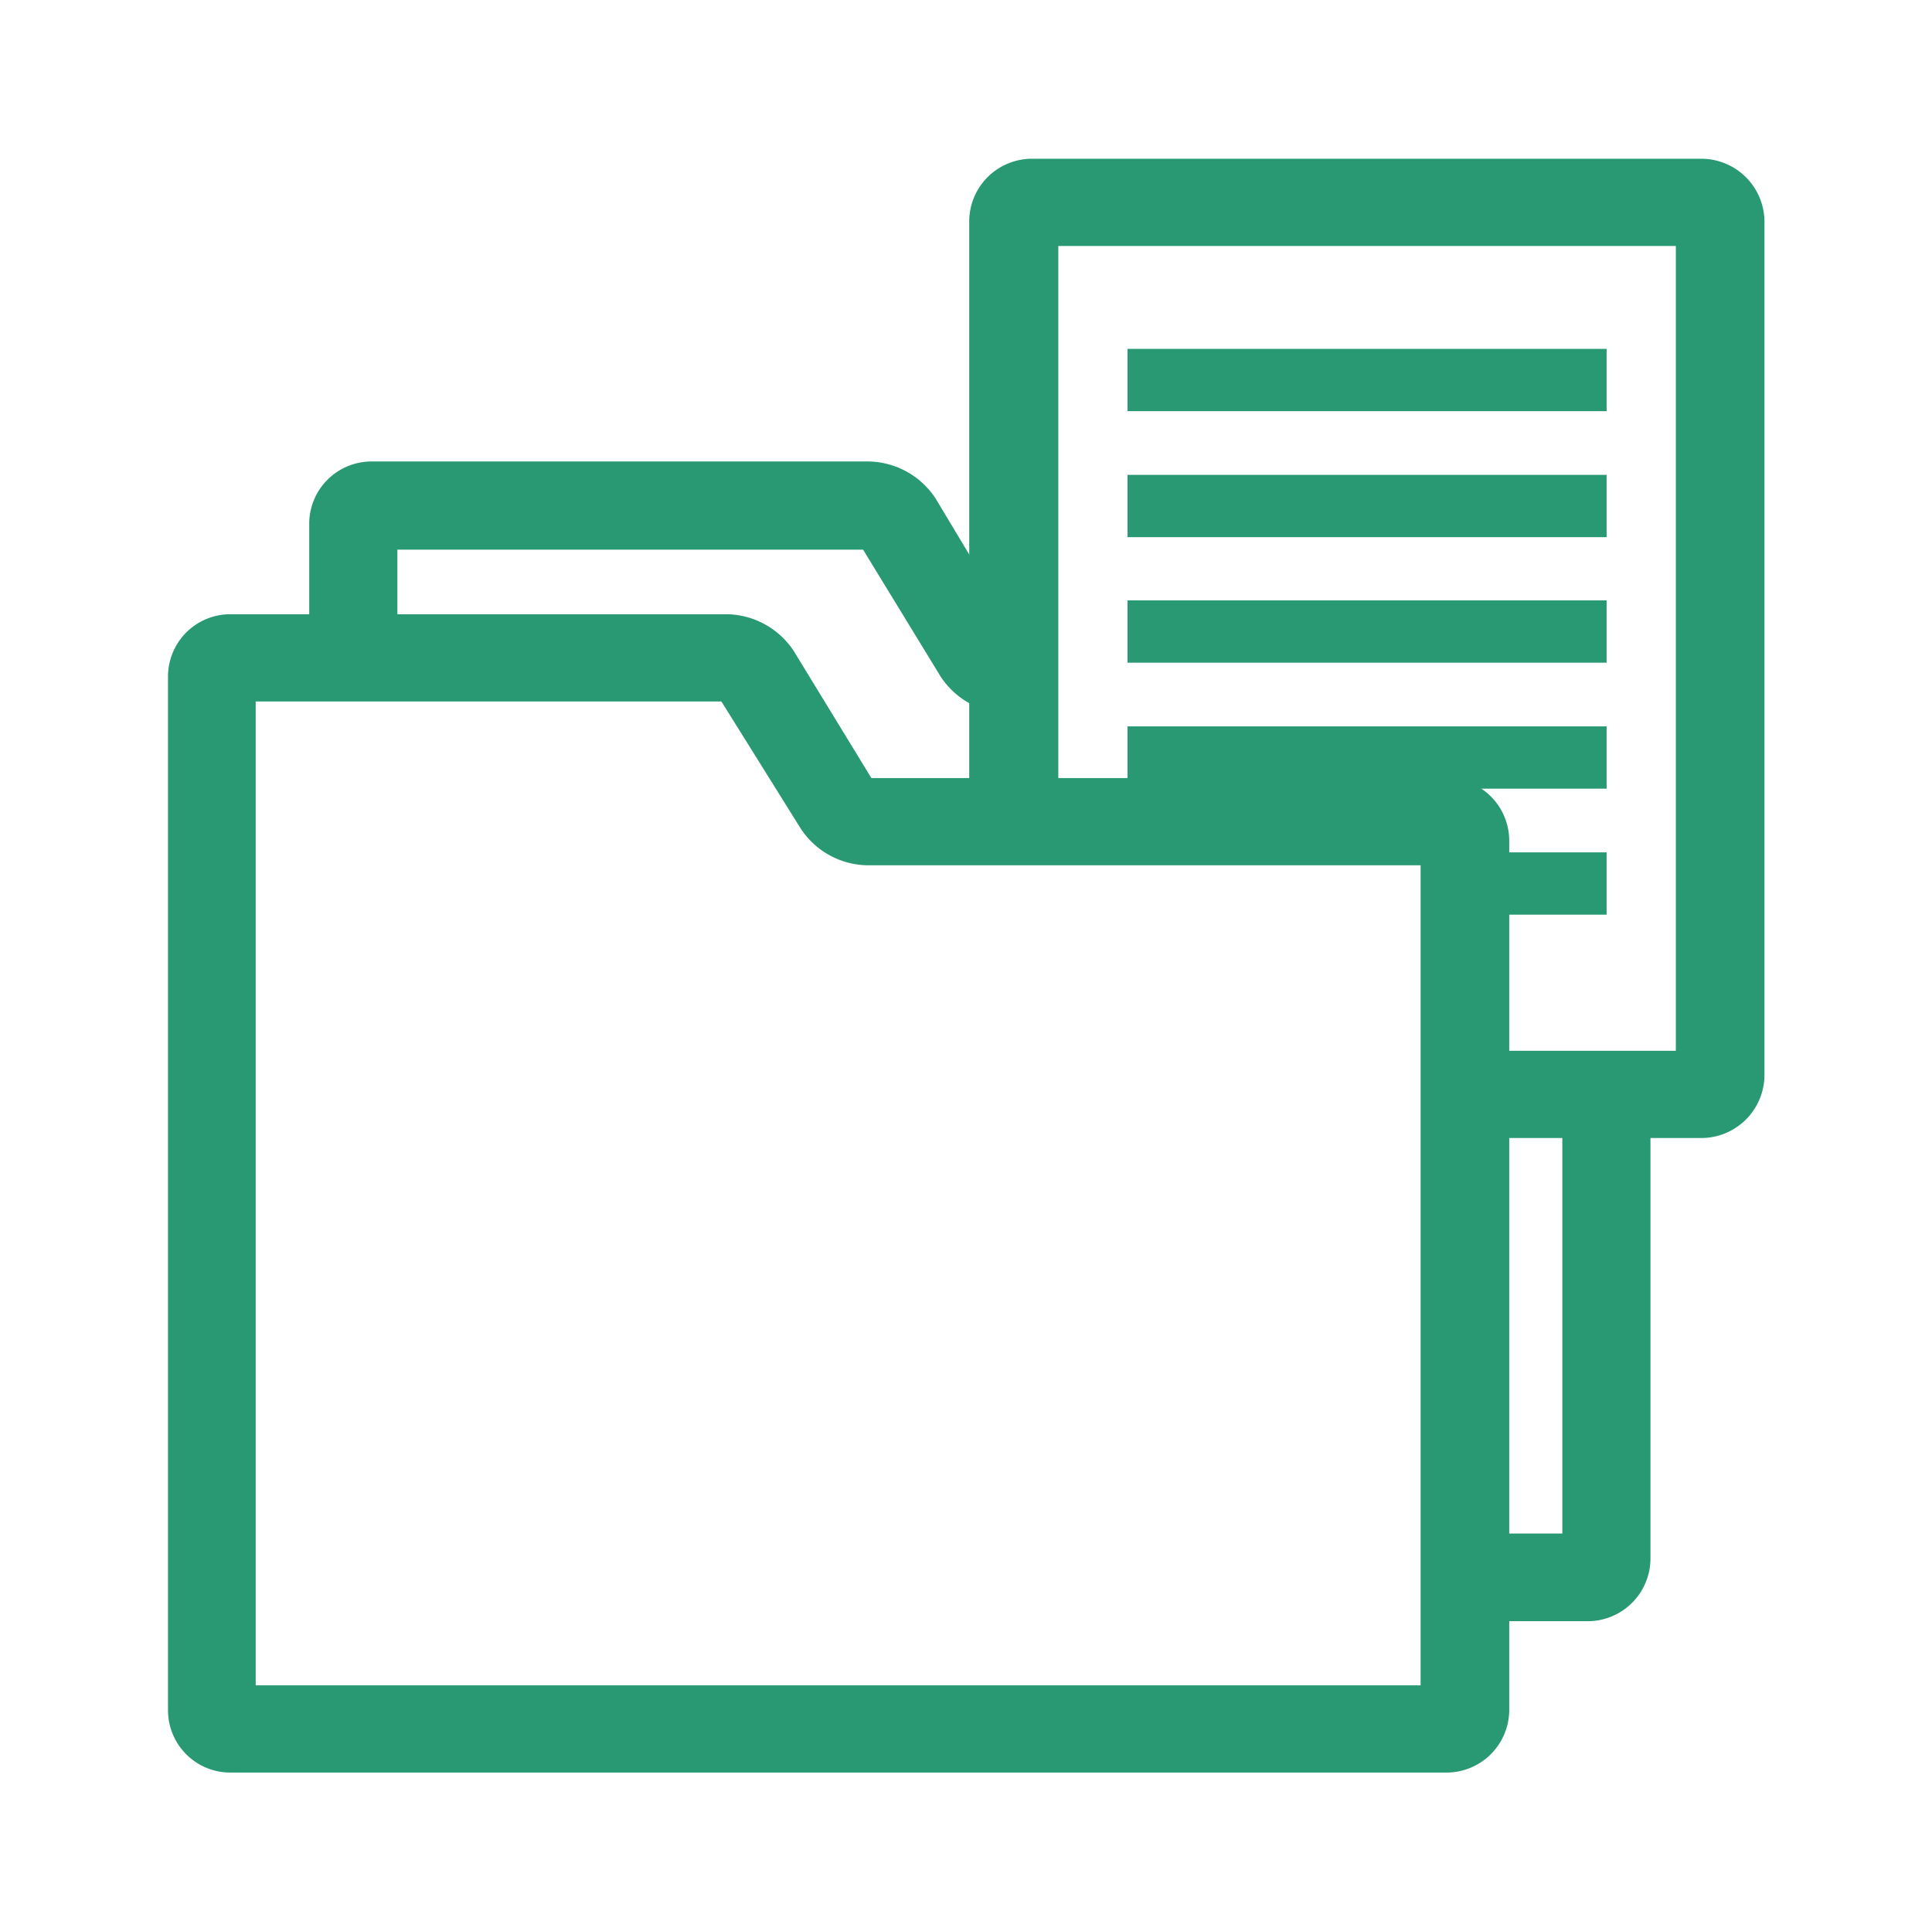
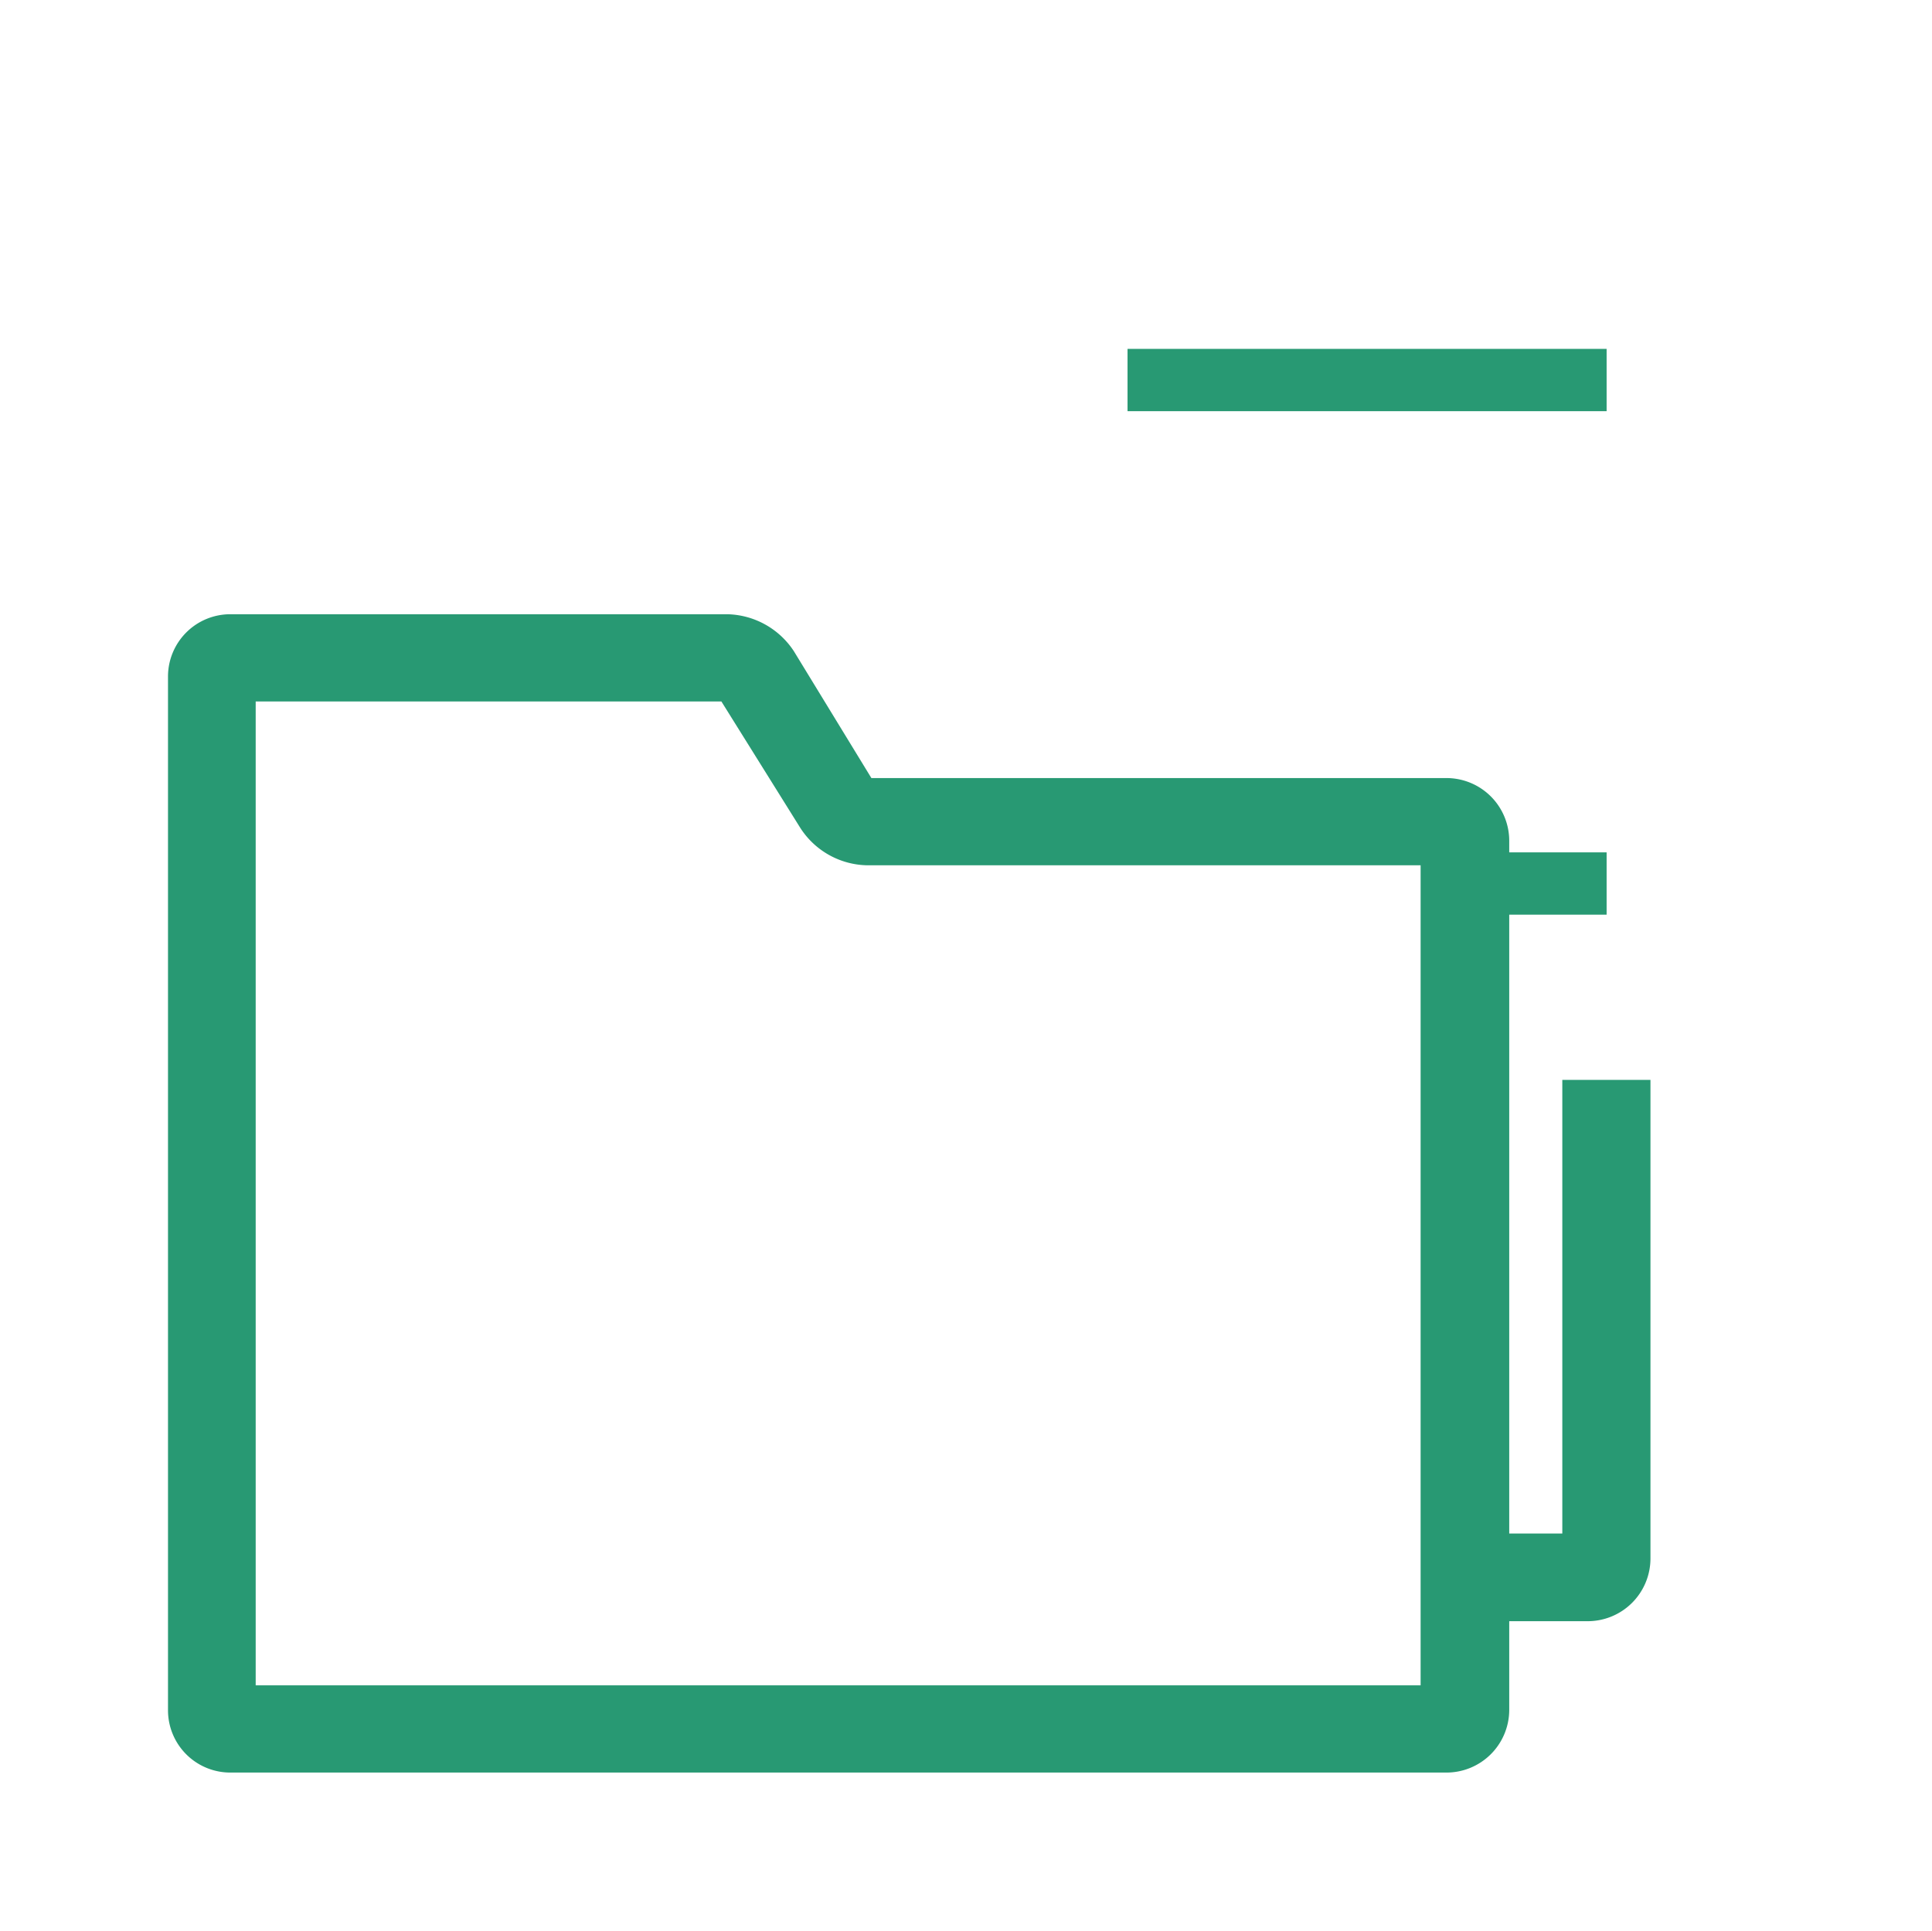
<svg xmlns="http://www.w3.org/2000/svg" viewBox="0 0 41.86 41.85">
  <defs>
    <style>.baeb3757-ad1e-4b32-82e7-9ee8555aded8{fill:#289973;}</style>
  </defs>
  <title>icon-data_green</title>
  <g id="e37c993e-c59f-43ce-91c5-94785a09eea8" data-name="Layer 2">
    <path class="baeb3757-ad1e-4b32-82e7-9ee8555aded8" d="M5.54,36.52H30.78V18.75h-12a1.76,1.76,0,0,1-1.44-.81L15.63,15.2H5.54Zm25.79,1.89H5a1.35,1.35,0,0,1-1.36-1.35V14.66A1.35,1.35,0,0,1,5,13.31H15.76a1.77,1.77,0,0,1,1.44.8l1.68,2.75H31.33a1.36,1.36,0,0,1,1.37,1.35V37.06a1.36,1.36,0,0,1-1.37,1.35" />
    <path class="baeb3757-ad1e-4b32-82e7-9ee8555aded8" d="M34.4,35.13H31.74v-1.9h2.11V23.4h1.91V33.77a1.36,1.36,0,0,1-1.36,1.36" />
-     <path class="baeb3757-ad1e-4b32-82e7-9ee8555aded8" d="M21.82,15.46a1.77,1.77,0,0,1-1.44-.8L18.7,11.91H8.61v2.2H6.7V11.37A1.35,1.35,0,0,1,8.06,10H18.83a1.77,1.77,0,0,1,1.44.8L22,13.68a.17.17,0,0,0-.19-.11Z" />
-     <path class="baeb3757-ad1e-4b32-82e7-9ee8555aded8" d="M36.86,24.66H32.13V22.77h4.18V5.33H22.93V17.41H21V4.79a1.36,1.36,0,0,1,1.37-1.35H36.86a1.37,1.37,0,0,1,1.37,1.35V23.31a1.37,1.37,0,0,1-1.37,1.35" />
    <rect class="baeb3757-ad1e-4b32-82e7-9ee8555aded8" x="24.43" y="7.56" width="10.38" height="1.35" />
-     <rect class="baeb3757-ad1e-4b32-82e7-9ee8555aded8" x="24.43" y="10.29" width="10.38" height="1.35" />
-     <rect class="baeb3757-ad1e-4b32-82e7-9ee8555aded8" x="24.43" y="13.01" width="10.38" height="1.35" />
-     <rect class="baeb3757-ad1e-4b32-82e7-9ee8555aded8" x="24.43" y="15.74" width="10.38" height="1.35" />
    <rect class="baeb3757-ad1e-4b32-82e7-9ee8555aded8" x="31.74" y="18.47" width="3.07" height="1.35" />
  </g>
</svg>